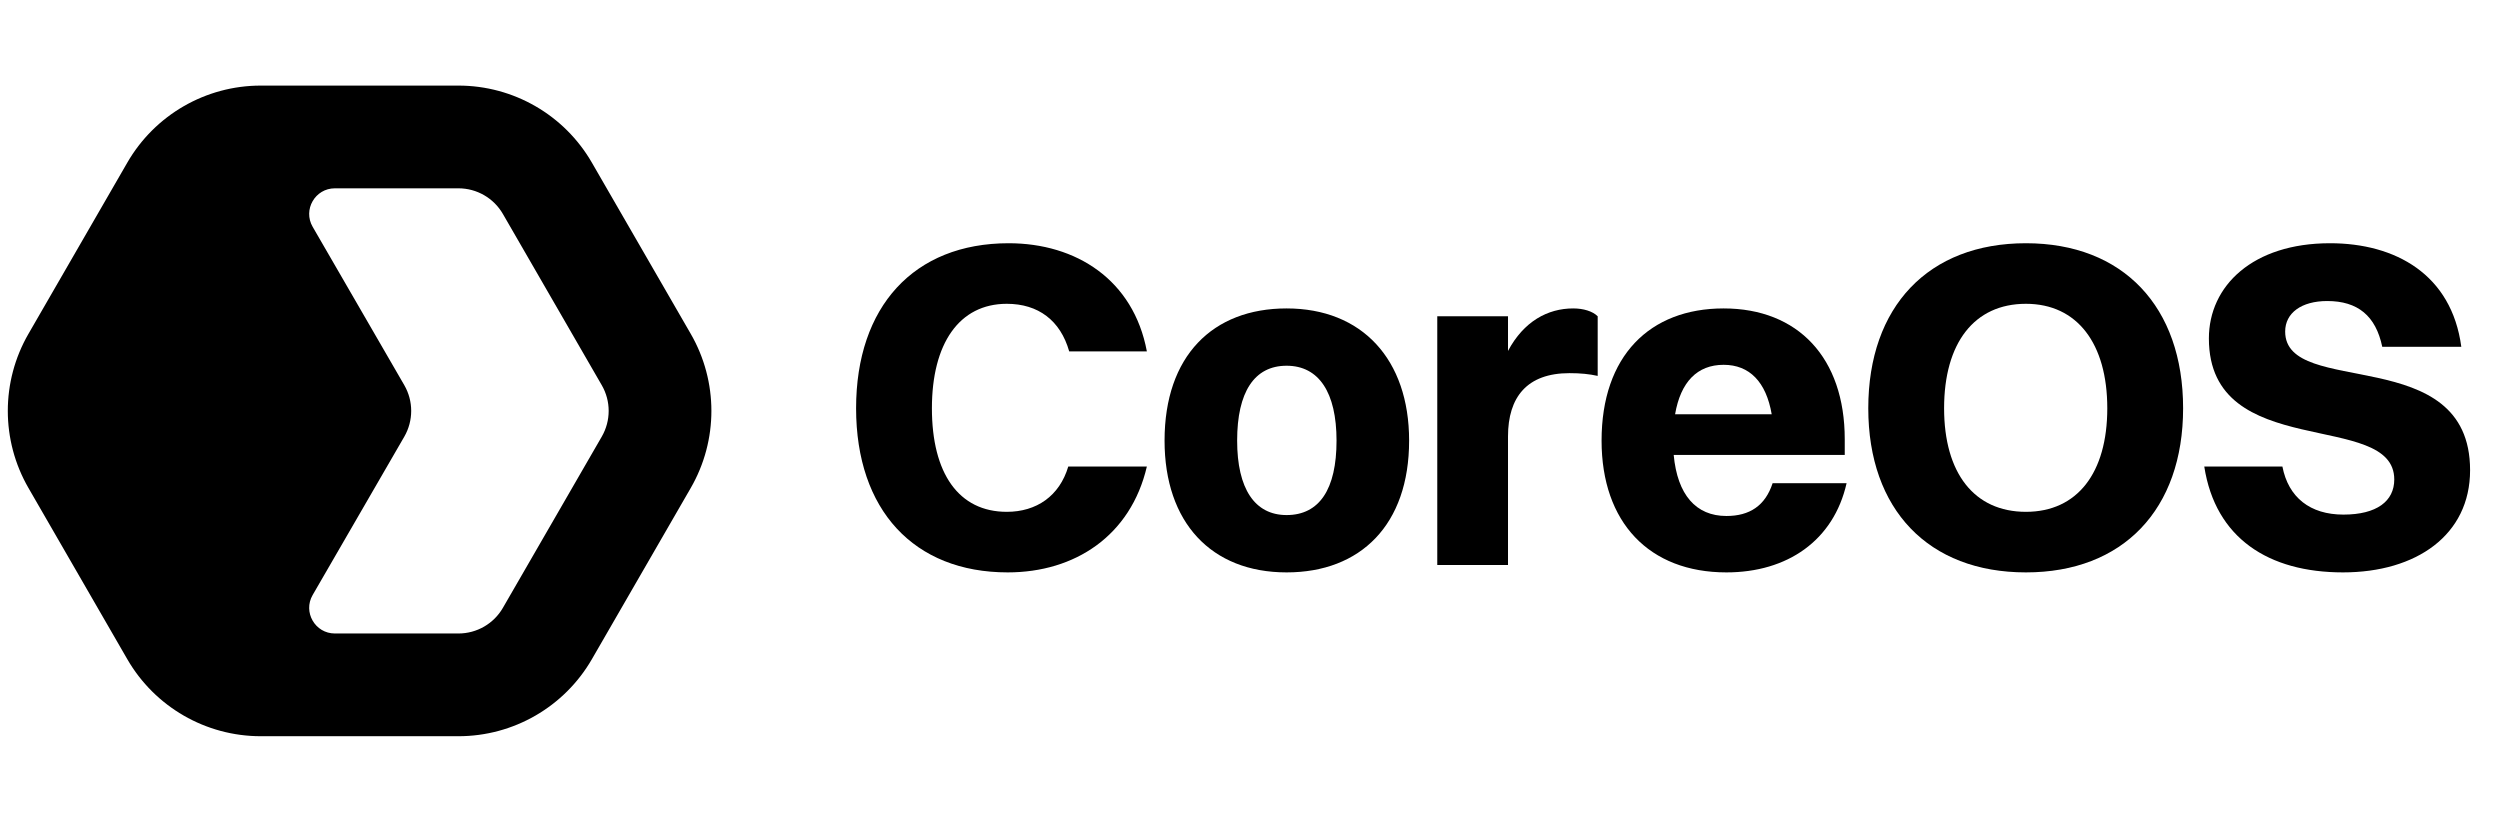
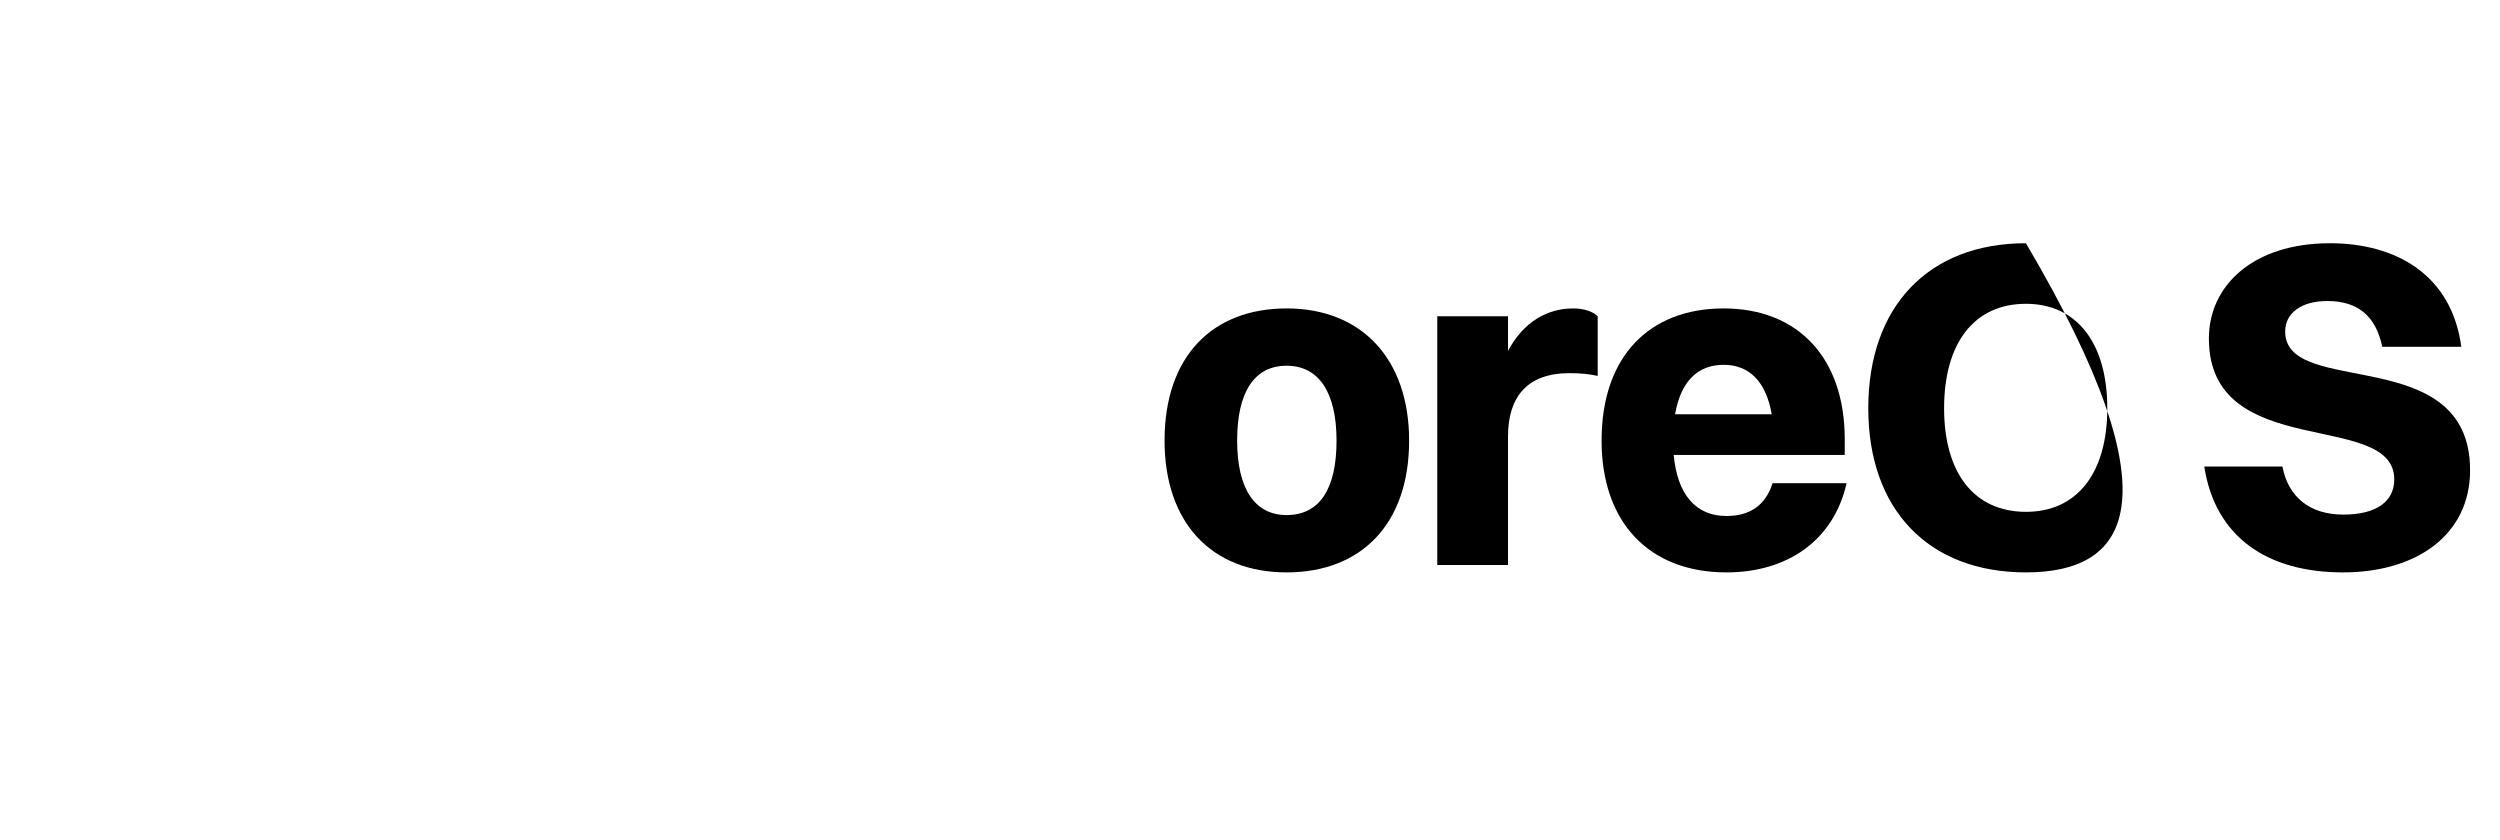
<svg xmlns="http://www.w3.org/2000/svg" width="119" height="40" viewBox="0 0 119 40" fill="none">
-   <path fill-rule="evenodd" clip-rule="evenodd" d="M12.411 4.074C9.791 4.074 7.369 5.472 6.059 7.742L1.354 15.892C0.044 18.161 0.044 20.957 1.354 23.227L6.059 31.377C7.369 33.646 9.791 35.044 12.411 35.044H21.822C24.443 35.044 26.864 33.646 28.174 31.377L32.88 23.227C34.19 20.957 34.19 18.161 32.88 15.892L28.174 7.742C26.864 5.472 24.443 4.074 21.822 4.074H12.411ZM21.822 8.964L15.94 8.964C14.999 8.964 14.411 9.983 14.883 10.797C16.337 13.311 17.794 15.822 19.246 18.337C19.682 19.093 19.682 20.025 19.246 20.782C17.794 23.296 16.337 25.808 14.883 28.321C14.411 29.135 14.999 30.154 15.94 30.154H21.822C22.696 30.154 23.503 29.688 23.939 28.931L28.645 20.782C29.082 20.025 29.082 19.093 28.645 18.337L23.939 10.187C23.503 9.43 22.696 8.964 21.822 8.964Z" fill="black" />
-   <path d="M54.591 16.727H50.894C50.476 15.253 49.42 14.461 47.924 14.461C45.657 14.461 44.359 16.353 44.359 19.434C44.359 22.537 45.635 24.363 47.924 24.363C49.332 24.363 50.432 23.615 50.85 22.206H54.591C53.821 25.507 51.158 27.246 47.968 27.246C43.501 27.246 40.75 24.275 40.75 19.434C40.75 14.593 43.501 11.578 48.012 11.578C51.224 11.578 53.953 13.316 54.591 16.727Z" fill="black" />
  <path d="M61.242 27.246C57.656 27.246 55.433 24.869 55.433 20.974C55.433 16.947 57.722 14.681 61.242 14.681C64.829 14.681 67.074 17.101 67.074 20.974C67.074 24.979 64.763 27.246 61.242 27.246ZM61.242 24.517C62.805 24.517 63.619 23.285 63.619 20.974C63.619 18.686 62.783 17.409 61.242 17.409C59.702 17.409 58.888 18.664 58.888 20.974C58.888 23.263 59.724 24.517 61.242 24.517Z" fill="black" />
  <path d="M68.414 26.893V15.055H71.781V16.705C72.529 15.297 73.673 14.681 74.883 14.681C75.368 14.681 75.808 14.813 76.05 15.055V17.893C75.654 17.805 75.236 17.762 74.707 17.762C72.683 17.762 71.781 18.906 71.781 20.776V26.893H68.414Z" fill="black" />
  <path d="M87.898 22.999C87.282 25.727 85.081 27.246 82.177 27.246C78.502 27.246 76.235 24.869 76.235 20.974C76.235 16.947 78.524 14.681 82.045 14.681C85.587 14.681 87.81 17.035 87.81 20.908V21.656H79.668C79.844 23.549 80.724 24.561 82.177 24.561C83.277 24.561 84.025 24.077 84.377 22.999H87.898ZM82.045 17.365C80.79 17.365 79.998 18.18 79.734 19.72H84.333C84.069 18.18 83.277 17.365 82.045 17.365Z" fill="black" />
-   <path d="M96.434 27.246C91.791 27.246 88.93 24.253 88.93 19.434C88.93 14.593 91.791 11.578 96.434 11.578C101.055 11.578 103.916 14.593 103.916 19.434C103.916 24.253 101.055 27.246 96.434 27.246ZM96.434 24.363C98.876 24.363 100.307 22.515 100.307 19.434C100.307 16.353 98.876 14.461 96.434 14.461C93.969 14.461 92.539 16.331 92.539 19.434C92.539 22.515 93.969 24.363 96.434 24.363Z" fill="black" />
+   <path d="M96.434 27.246C91.791 27.246 88.93 24.253 88.93 19.434C88.93 14.593 91.791 11.578 96.434 11.578C103.916 24.253 101.055 27.246 96.434 27.246ZM96.434 24.363C98.876 24.363 100.307 22.515 100.307 19.434C100.307 16.353 98.876 14.461 96.434 14.461C93.969 14.461 92.539 16.331 92.539 19.434C92.539 22.515 93.969 24.363 96.434 24.363Z" fill="black" />
  <path d="M108.774 15.781C108.774 18.972 117.576 16.265 117.576 22.383C117.576 25.463 115.023 27.246 111.525 27.246C107.982 27.246 105.451 25.617 104.923 22.206H108.642C108.928 23.681 109.962 24.495 111.547 24.495C113.131 24.495 113.967 23.857 113.967 22.823C113.967 19.478 105.143 22.03 105.143 16.111C105.143 13.603 107.234 11.578 110.908 11.578C114.011 11.578 116.696 13.052 117.158 16.507H113.395C113.087 15.033 112.229 14.329 110.776 14.329C109.544 14.329 108.774 14.901 108.774 15.781Z" fill="black" />
</svg>